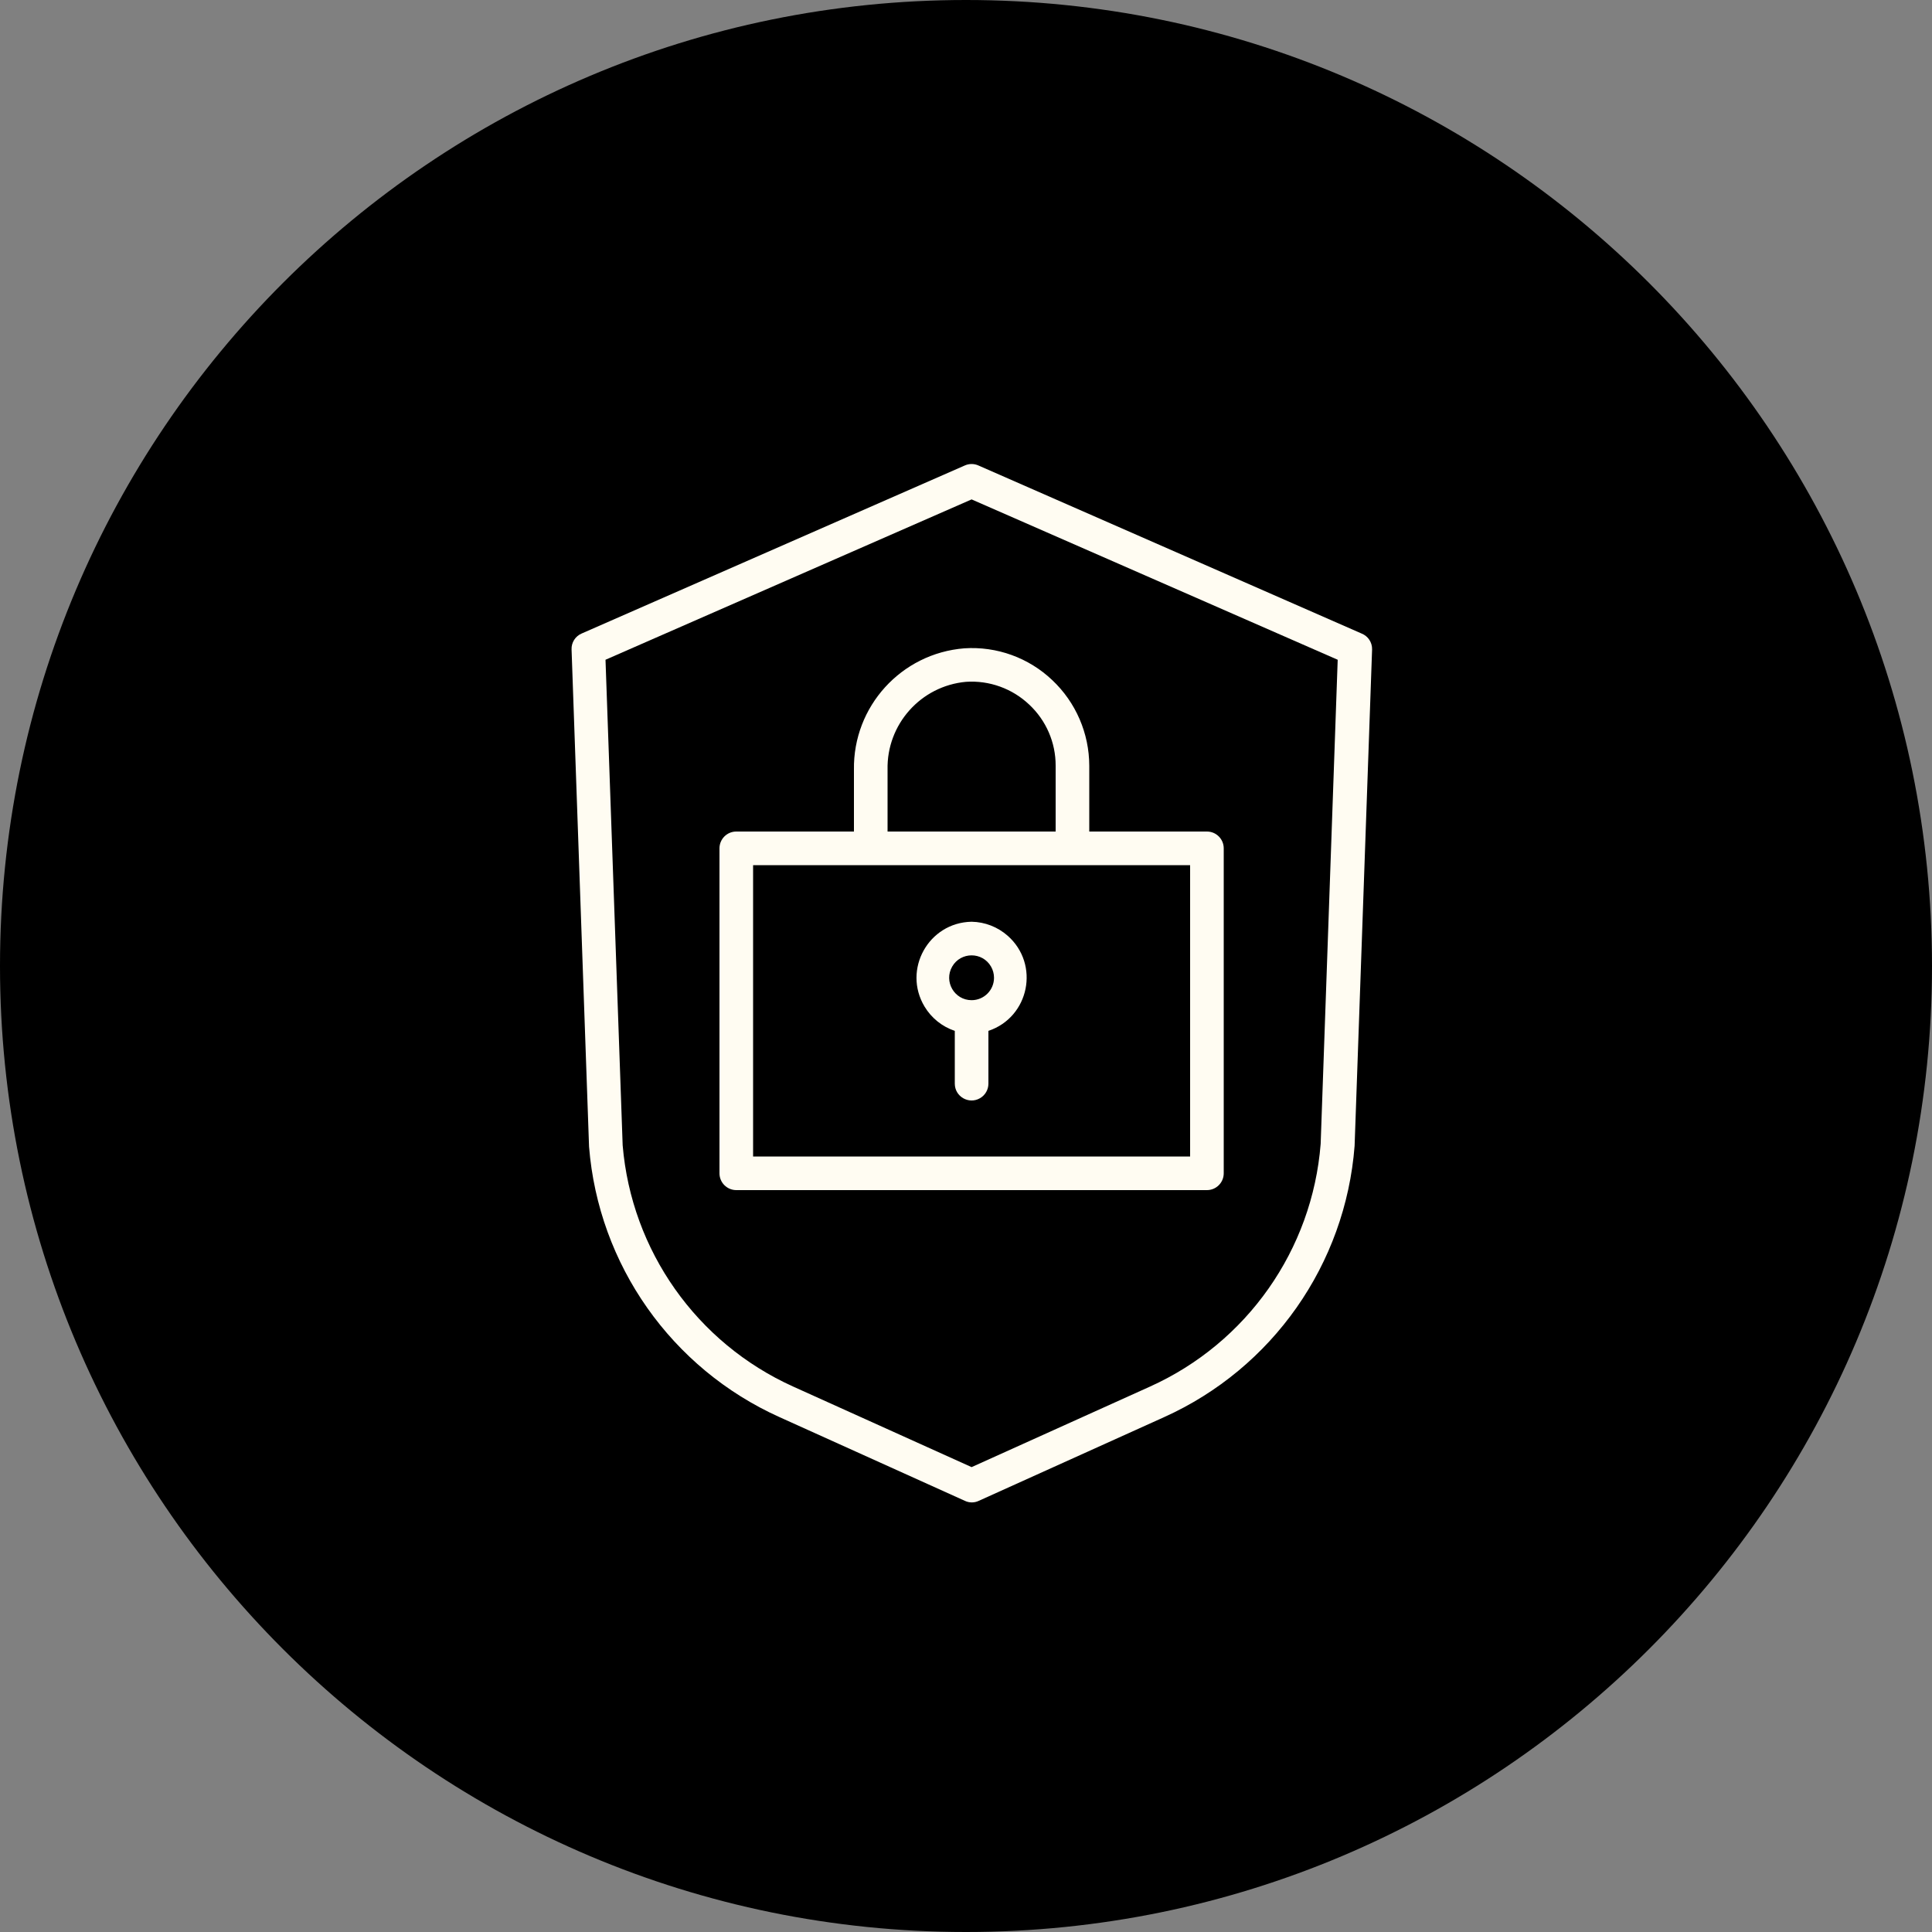
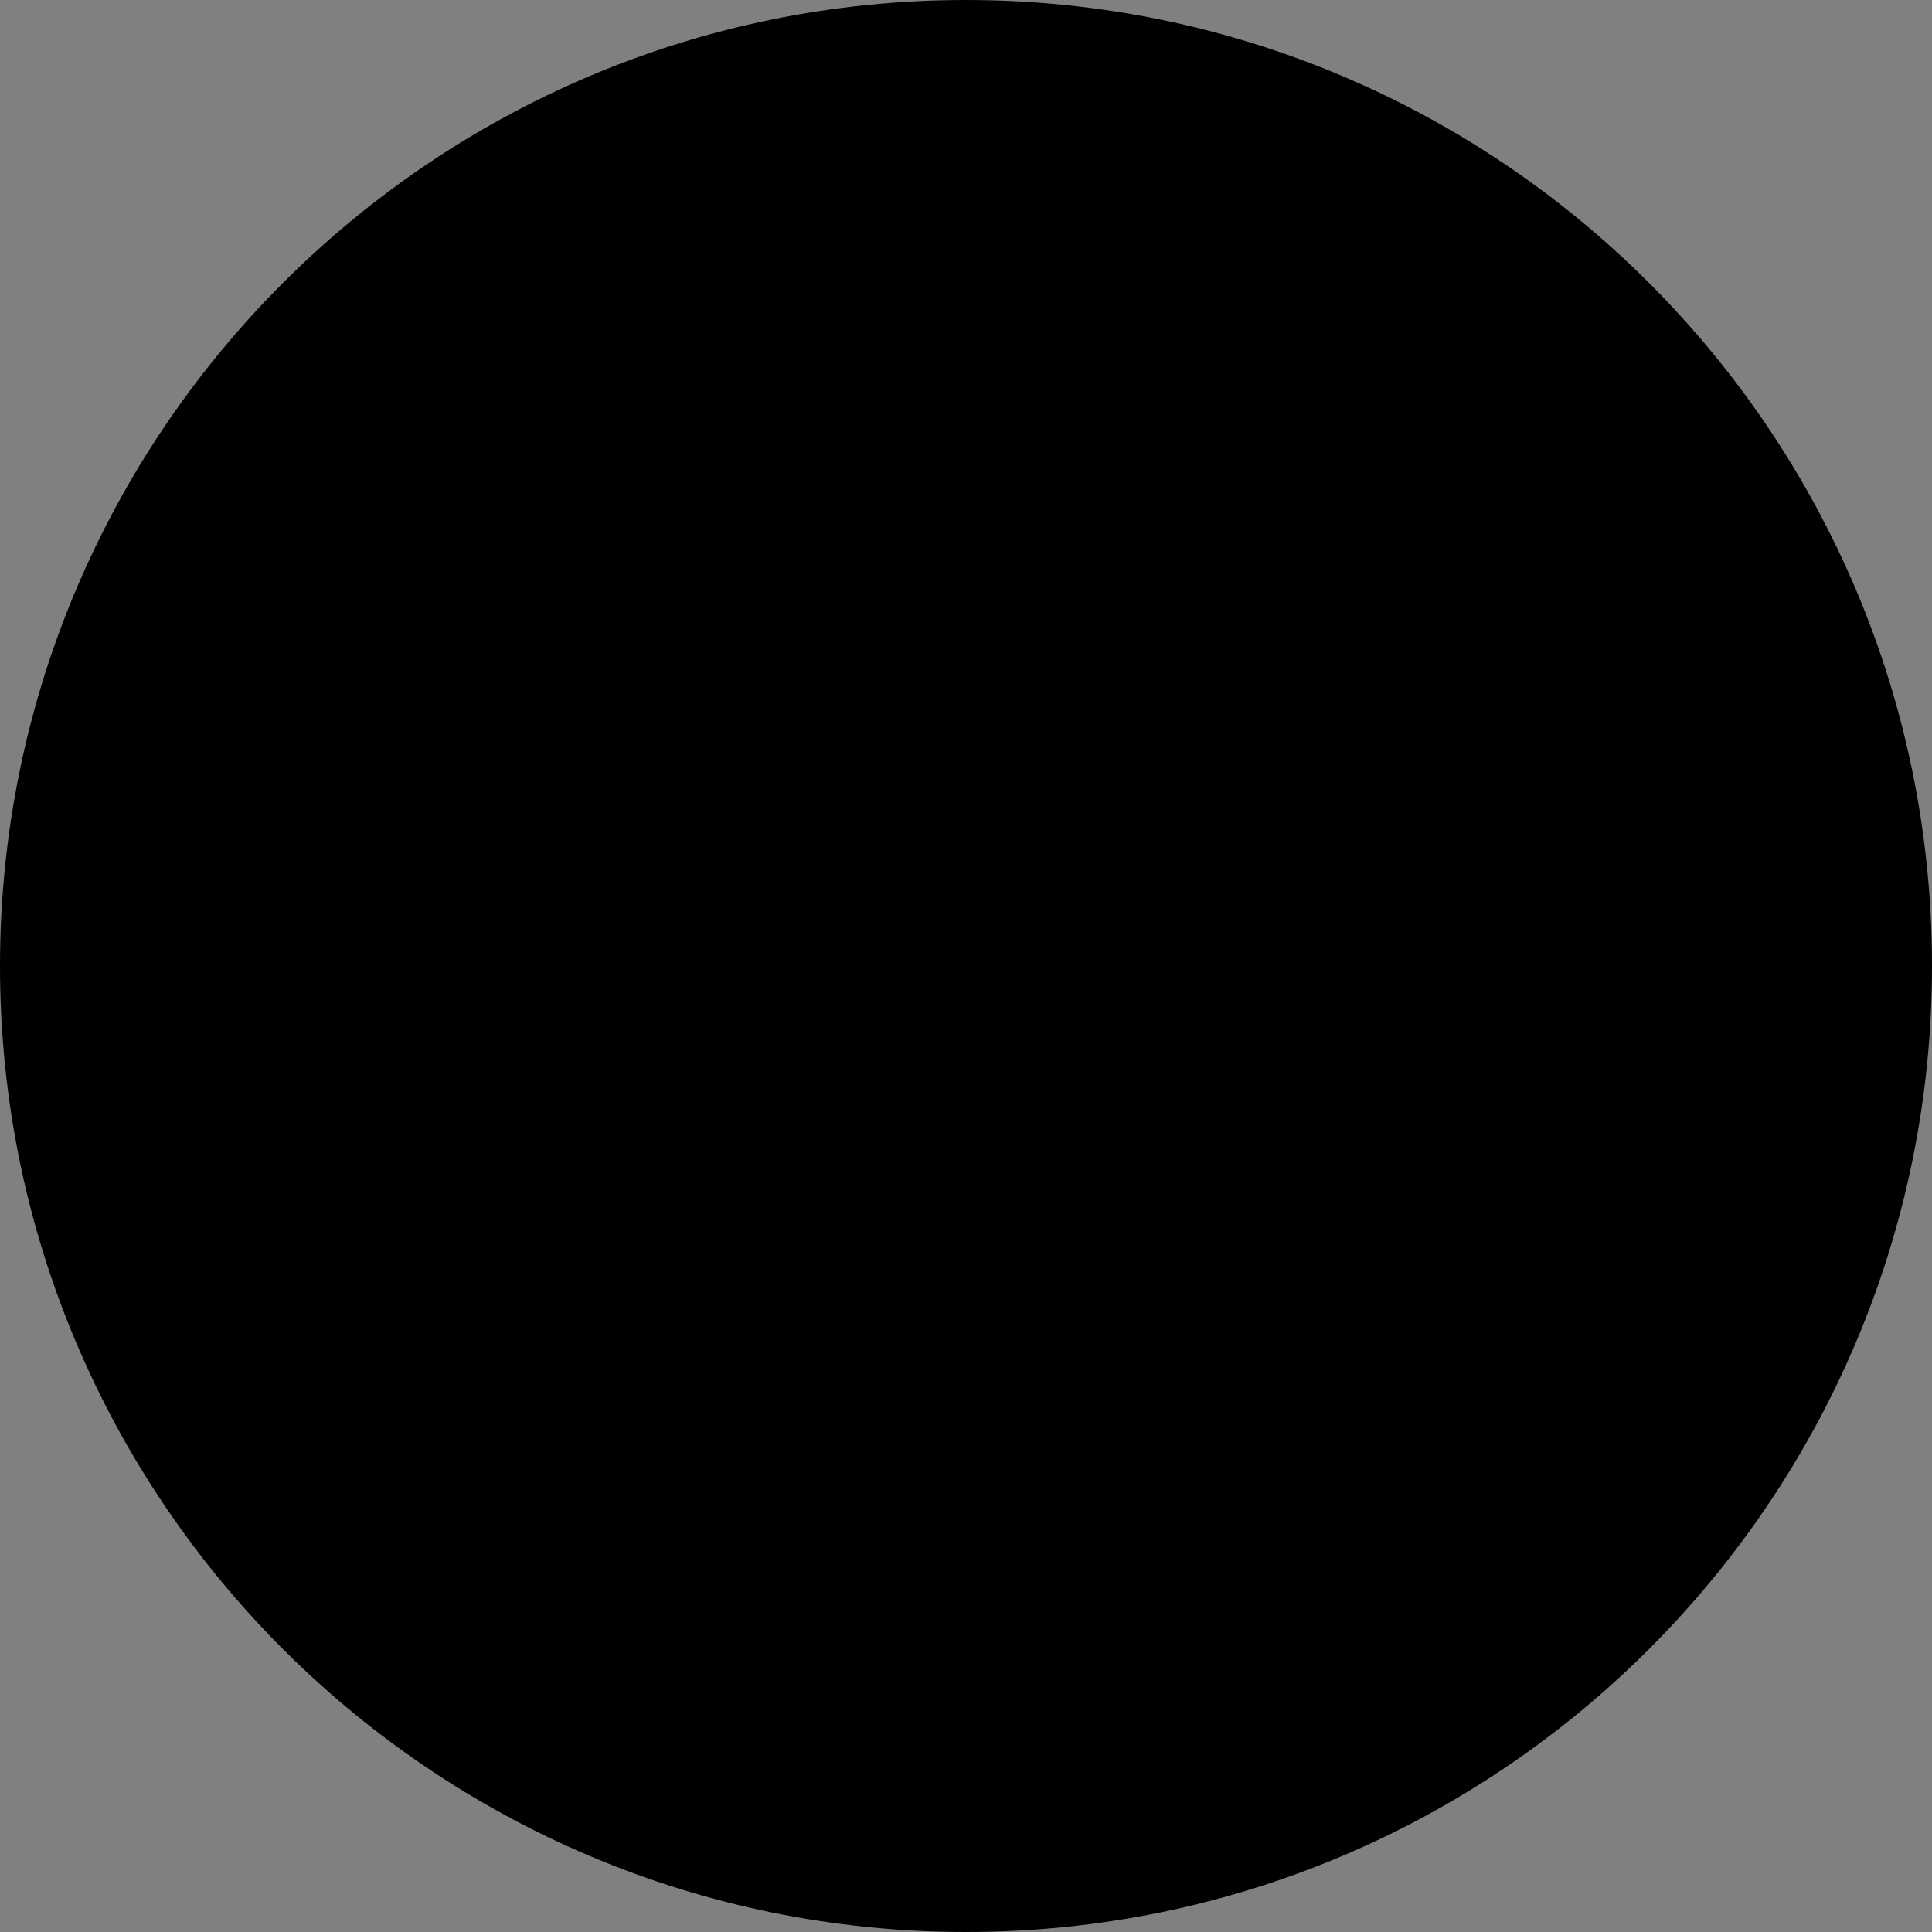
<svg xmlns="http://www.w3.org/2000/svg" viewBox="0 0 100.00 100.00" data-guides="{&quot;vertical&quot;:[],&quot;horizontal&quot;:[]}">
  <rect x="0" y="0" width="100.00" height="100.00" fill="#808080" stroke="none" />
  <path fill="url(#tSvgGradient16373e437a2)" stroke="none" fill-opacity="1" stroke-width="1" stroke-opacity="1" color="rgb(51, 51, 51)" fill-rule="evenodd" x="0" y="0" width="100" height="100" rx="50" ry="50" id="tSvg330abb1dc8" title="Rectangle 3" d="M0 50C0 22.386 22.386 0 50 0C50 0 50 0 50 0C77.614 0 100 22.386 100 50C100 50 100 50 100 50C100 77.614 77.614 100 50 100C50 100 50 100 50 100C22.386 100 0 77.614 0 50Z" style="transform-origin: -11850px -9850px;" />
-   <path fill="#fffcf2" stroke="#000000" fill-opacity="1" stroke-width="0" stroke-opacity="1" color="rgb(51, 51, 51)" fill-rule="evenodd" id="tSvg8ce589e778" title="Path 7" d="M70.474 32.791C63.862 29.891 57.25 26.991 50.638 24.091C50.416 23.993 50.164 23.993 49.942 24.091C43.33 26.991 36.718 29.891 30.106 32.791C29.778 32.931 29.57 33.259 29.584 33.615C29.886 42.193 30.187 50.771 30.489 59.35C30.976 65.466 34.755 70.831 40.349 73.351C43.547 74.795 46.744 76.239 49.942 77.683C50.169 77.792 50.434 77.792 50.661 77.683C53.859 76.239 57.057 74.795 60.254 73.351C65.861 70.825 69.642 65.44 70.114 59.309C70.416 50.744 70.718 42.18 71.019 33.615C71.029 33.253 70.811 32.923 70.474 32.791ZM68.357 59.21C67.924 64.692 64.541 69.504 59.529 71.767C56.45 73.157 53.37 74.547 50.29 75.938C47.21 74.547 44.13 73.157 41.051 71.767C36.062 69.515 32.685 64.735 32.229 59.28C31.933 50.903 31.637 42.526 31.341 34.149C37.658 31.382 43.974 28.615 50.29 25.849C56.606 28.615 62.922 31.382 69.239 34.149C68.945 42.502 68.651 50.856 68.357 59.21" />
-   <path fill="#fffcf2" stroke="#000000" fill-opacity="1" stroke-width="0" stroke-opacity="1" color="rgb(51, 51, 51)" fill-rule="evenodd" id="tSvgb8ff330d67" title="Path 8" d="M44.2 39.838C44.2 40.906 44.2 41.973 44.2 43.04C42.17 43.04 40.14 43.04 38.11 43.04C37.63 43.04 37.24 43.429 37.24 43.91C37.24 49.517 37.24 55.123 37.24 60.73C37.24 61.211 37.63 61.6 38.11 61.6C46.23 61.6 54.35 61.6 62.47 61.6C62.95 61.6 63.34 61.211 63.34 60.73C63.34 55.123 63.34 49.517 63.34 43.91C63.34 43.429 62.95 43.04 62.47 43.04C60.44 43.04 58.41 43.04 56.38 43.04C56.38 41.905 56.38 40.77 56.38 39.635C56.378 37.958 55.686 36.355 54.466 35.204C53.245 34.043 51.594 33.446 49.913 33.557C46.65 33.817 44.15 36.566 44.2 39.838ZM61.6 59.86C54.06 59.86 46.52 59.86 38.98 59.86C38.98 54.833 38.98 49.807 38.98 44.78C46.52 44.78 54.06 44.78 61.6 44.78C61.6 49.807 61.6 54.833 61.6 59.86M53.271 36.469C54.148 37.288 54.645 38.435 54.64 39.635C54.64 40.77 54.64 41.905 54.64 43.04C51.74 43.04 48.84 43.04 45.94 43.04C45.94 41.973 45.94 40.906 45.94 39.838C45.888 37.491 47.662 35.504 50 35.291C51.207 35.21 52.393 35.637 53.271 36.469Z" />
-   <path fill="#fffcf2" stroke="#000000" fill-opacity="1" stroke-width="0" stroke-opacity="1" color="rgb(51, 51, 51)" fill-rule="evenodd" id="tSvg117a7956e0" title="Path 9" d="M50.29 47.709C48.058 47.749 46.706 50.19 47.856 52.103C48.212 52.694 48.766 53.139 49.42 53.358C49.42 54.269 49.42 55.179 49.42 56.09C49.42 56.76 50.145 57.178 50.725 56.843C50.994 56.688 51.16 56.401 51.16 56.09C51.16 55.179 51.16 54.269 51.16 53.358C53.277 52.649 53.832 49.914 52.159 48.436C51.642 47.979 50.98 47.721 50.29 47.709ZM50.29 51.769C49.397 51.769 48.839 50.802 49.285 50.029C49.732 49.256 50.848 49.256 51.295 50.029C51.396 50.205 51.45 50.405 51.45 50.609C51.45 51.25 50.931 51.769 50.29 51.769Z" />
  <defs>
    <linearGradient id="tSvgGradient16373e437a2" x1="50" x2="50" y1="0" y2="100" color="rgb(51, 51, 51)" fill="rgb(0, 0, 0)" gradientUnits="userSpaceOnUse" gradientTransform="">
      <stop offset="0" stop-color="hsl(82.836,97.04%,60.2%)" stop-opacity="1" transform="translate(-5950, -4950)" />
      <stop offset="0.76" stop-color="hsl(125.712,96.55%,34.12%)" stop-opacity="1" transform="translate(-5950, -4950)" />
    </linearGradient>
  </defs>
</svg>